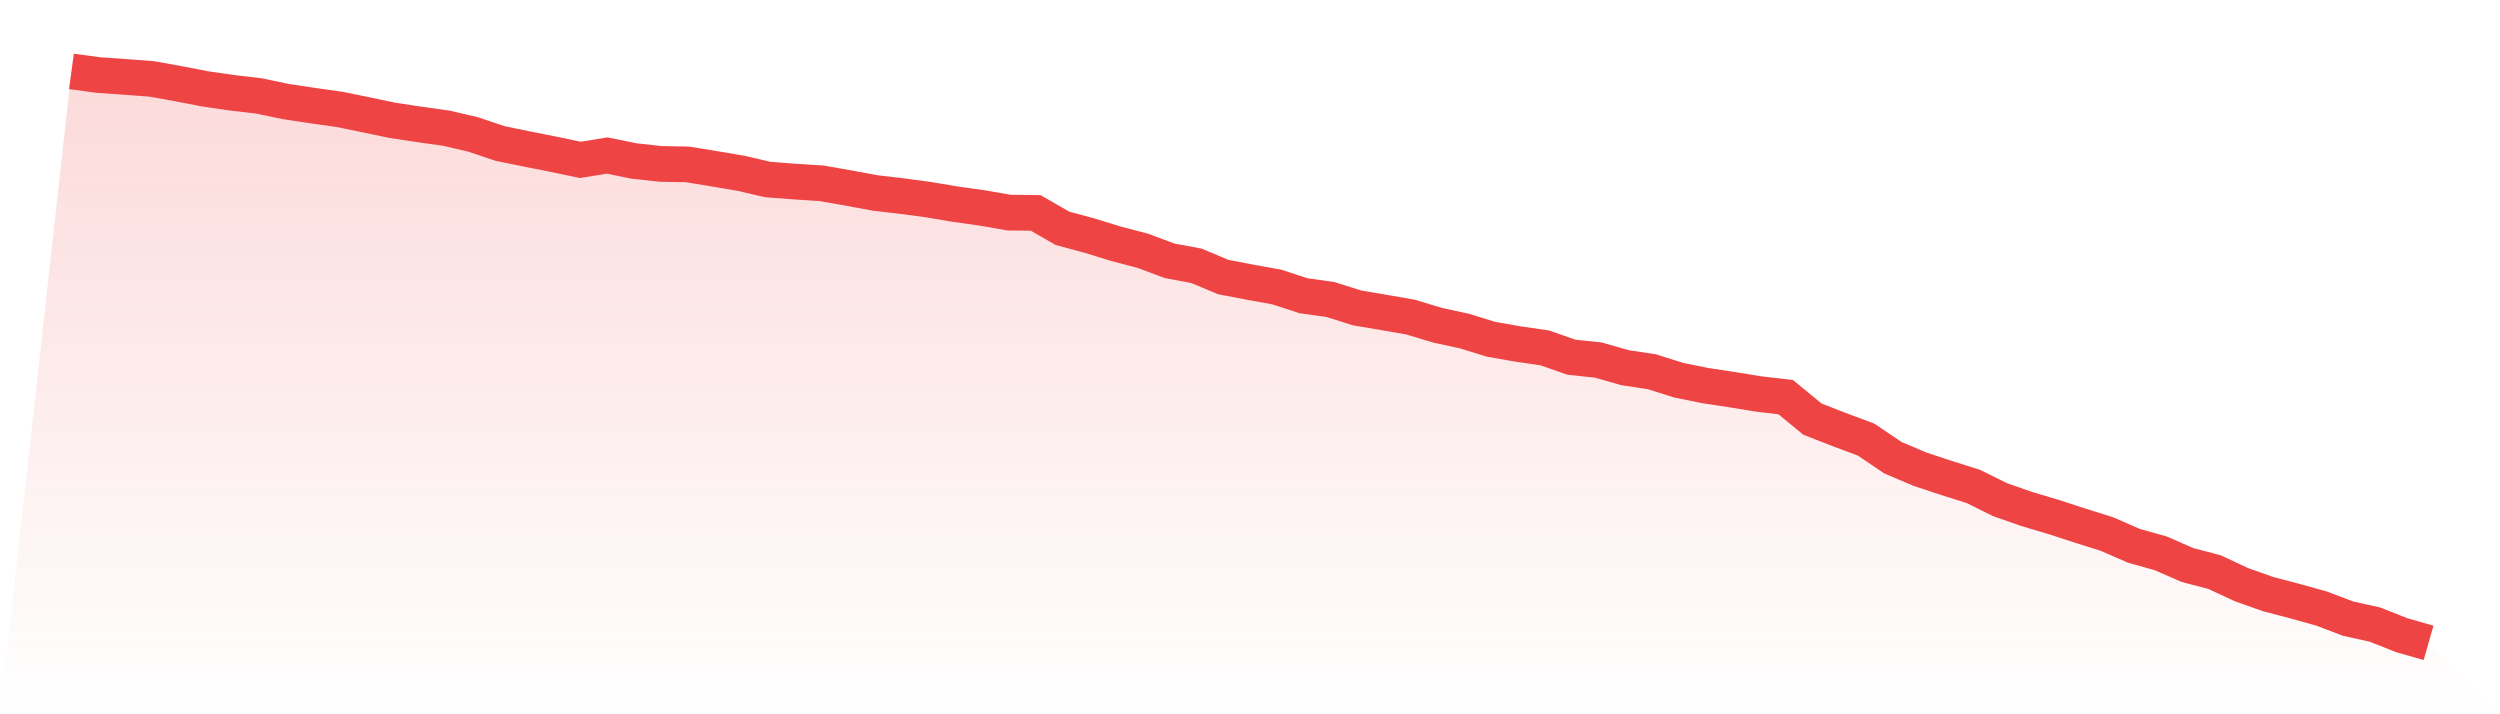
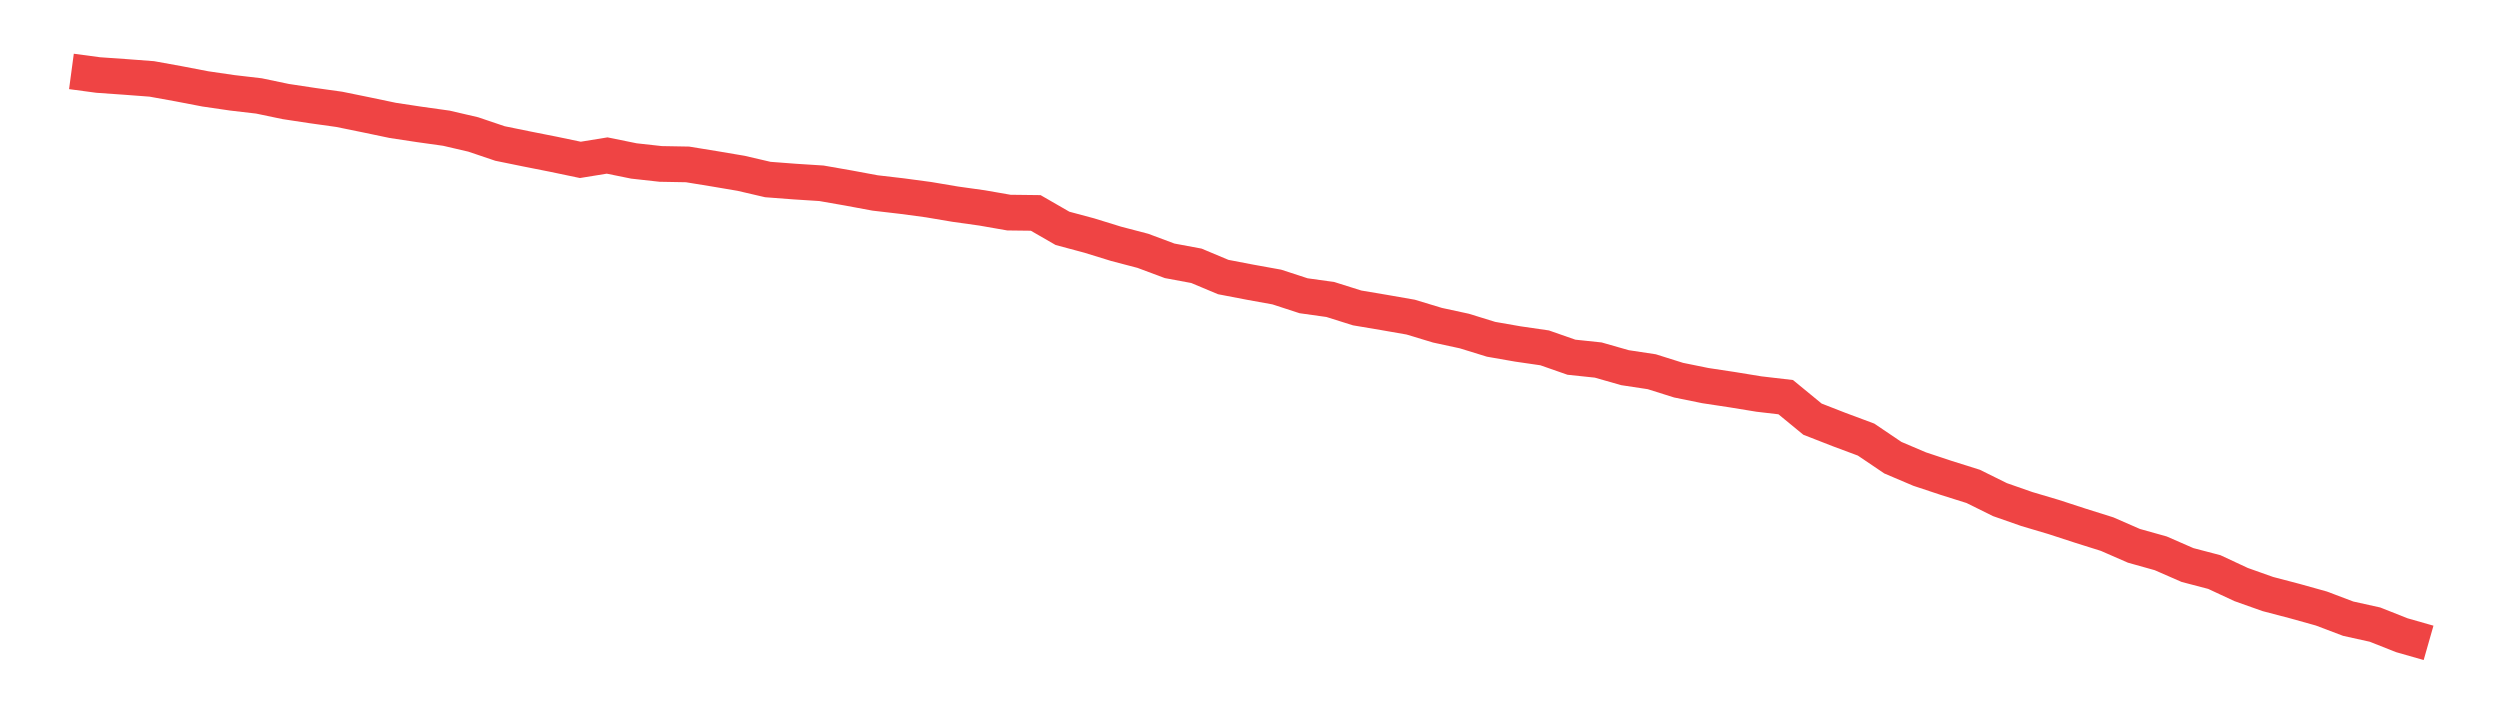
<svg xmlns="http://www.w3.org/2000/svg" viewBox="0 0 140 40">
  <defs>
    <linearGradient id="gradient" x1="0" x2="0" y1="0" y2="1">
      <stop offset="0%" stop-color="#ef4444" stop-opacity="0.2" />
      <stop offset="100%" stop-color="#ef4444" stop-opacity="0" />
    </linearGradient>
  </defs>
-   <path d="M4,4 L4,4 L5.5,4.201 L7,4.306 L8.5,4.419 L10,4.69 L11.5,4.978 L13,5.197 L14.5,5.372 L16,5.686 L17.5,5.913 L19,6.123 L20.5,6.429 L22,6.743 L23.5,6.97 L25,7.18 L26.5,7.529 L28,8.036 L29.5,8.342 L31,8.639 L32.5,8.953 L34,8.709 L35.5,9.014 L37,9.18 L38.5,9.207 L40,9.451 L41.5,9.705 L43,10.054 L44.5,10.168 L46,10.264 L47.5,10.526 L49,10.805 L50.5,10.98 L52,11.181 L53.5,11.434 L55,11.644 L56.5,11.906 L58,11.924 L59.5,12.788 L61,13.19 L62.5,13.653 L64,14.046 L65.5,14.606 L67,14.885 L68.5,15.514 L70,15.802 L71.5,16.073 L73,16.562 L74.5,16.772 L76,17.244 L77.5,17.497 L79,17.759 L80.5,18.213 L82,18.537 L83.5,19 L85,19.262 L86.5,19.48 L88,20.004 L89.5,20.162 L91,20.59 L92.5,20.817 L94,21.289 L95.5,21.594 L97,21.821 L98.5,22.066 L100,22.241 L101.5,23.473 L103,24.058 L104.5,24.617 L106,25.63 L107.5,26.268 L109,26.766 L110.5,27.238 L112,27.98 L113.5,28.505 L115,28.95 L116.5,29.439 L118,29.911 L119.5,30.566 L121,30.986 L122.5,31.641 L124,32.034 L125.5,32.733 L127,33.266 L128.5,33.659 L130,34.078 L131.5,34.646 L133,34.978 L134.5,35.572 L136,36 L140,40 L0,40 z" fill="url(#gradient)" />
  <path d="M4,4 L4,4 L5.5,4.201 L7,4.306 L8.5,4.419 L10,4.69 L11.5,4.978 L13,5.197 L14.5,5.372 L16,5.686 L17.5,5.913 L19,6.123 L20.5,6.429 L22,6.743 L23.5,6.97 L25,7.18 L26.5,7.529 L28,8.036 L29.5,8.342 L31,8.639 L32.5,8.953 L34,8.709 L35.5,9.014 L37,9.18 L38.5,9.207 L40,9.451 L41.5,9.705 L43,10.054 L44.5,10.168 L46,10.264 L47.5,10.526 L49,10.805 L50.5,10.98 L52,11.181 L53.5,11.434 L55,11.644 L56.5,11.906 L58,11.924 L59.5,12.788 L61,13.19 L62.5,13.653 L64,14.046 L65.5,14.606 L67,14.885 L68.5,15.514 L70,15.802 L71.5,16.073 L73,16.562 L74.5,16.772 L76,17.244 L77.5,17.497 L79,17.759 L80.5,18.213 L82,18.537 L83.5,19 L85,19.262 L86.5,19.48 L88,20.004 L89.5,20.162 L91,20.59 L92.5,20.817 L94,21.289 L95.5,21.594 L97,21.821 L98.5,22.066 L100,22.241 L101.5,23.473 L103,24.058 L104.5,24.617 L106,25.63 L107.5,26.268 L109,26.766 L110.5,27.238 L112,27.98 L113.5,28.505 L115,28.95 L116.5,29.439 L118,29.911 L119.5,30.566 L121,30.986 L122.5,31.641 L124,32.034 L125.5,32.733 L127,33.266 L128.5,33.659 L130,34.078 L131.5,34.646 L133,34.978 L134.5,35.572 L136,36" fill="none" stroke="#ef4444" stroke-width="2" />
</svg>